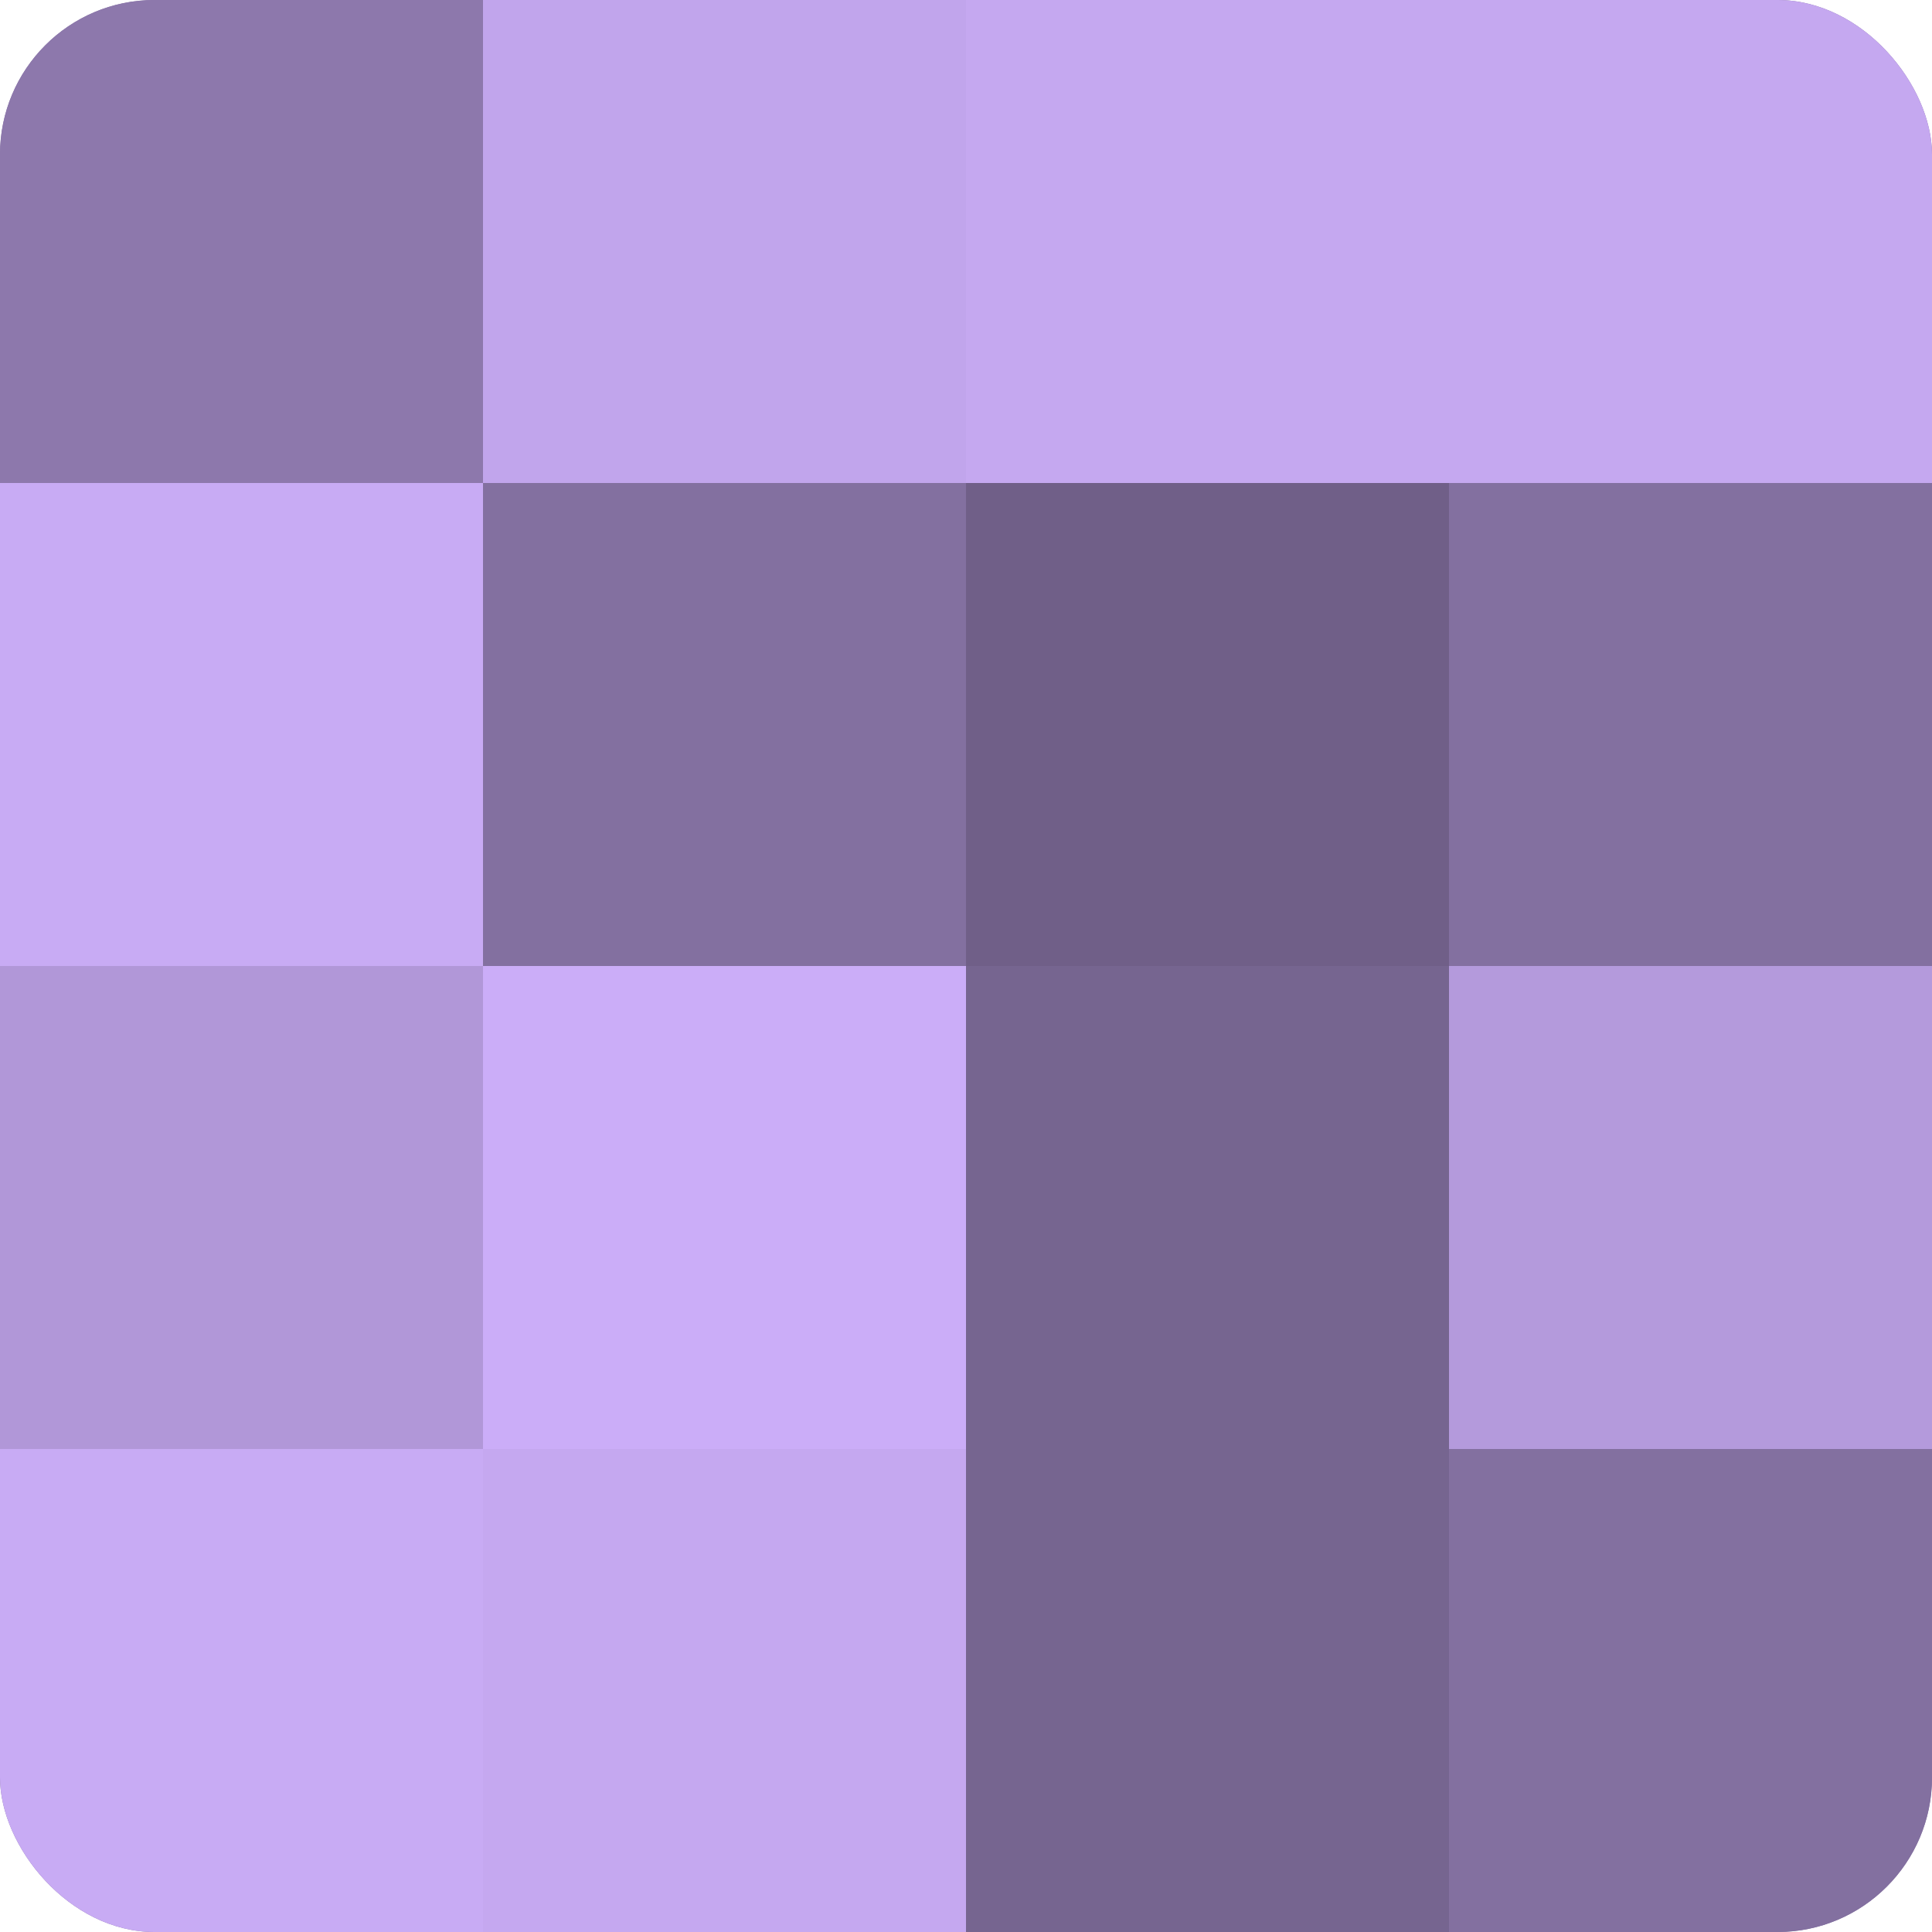
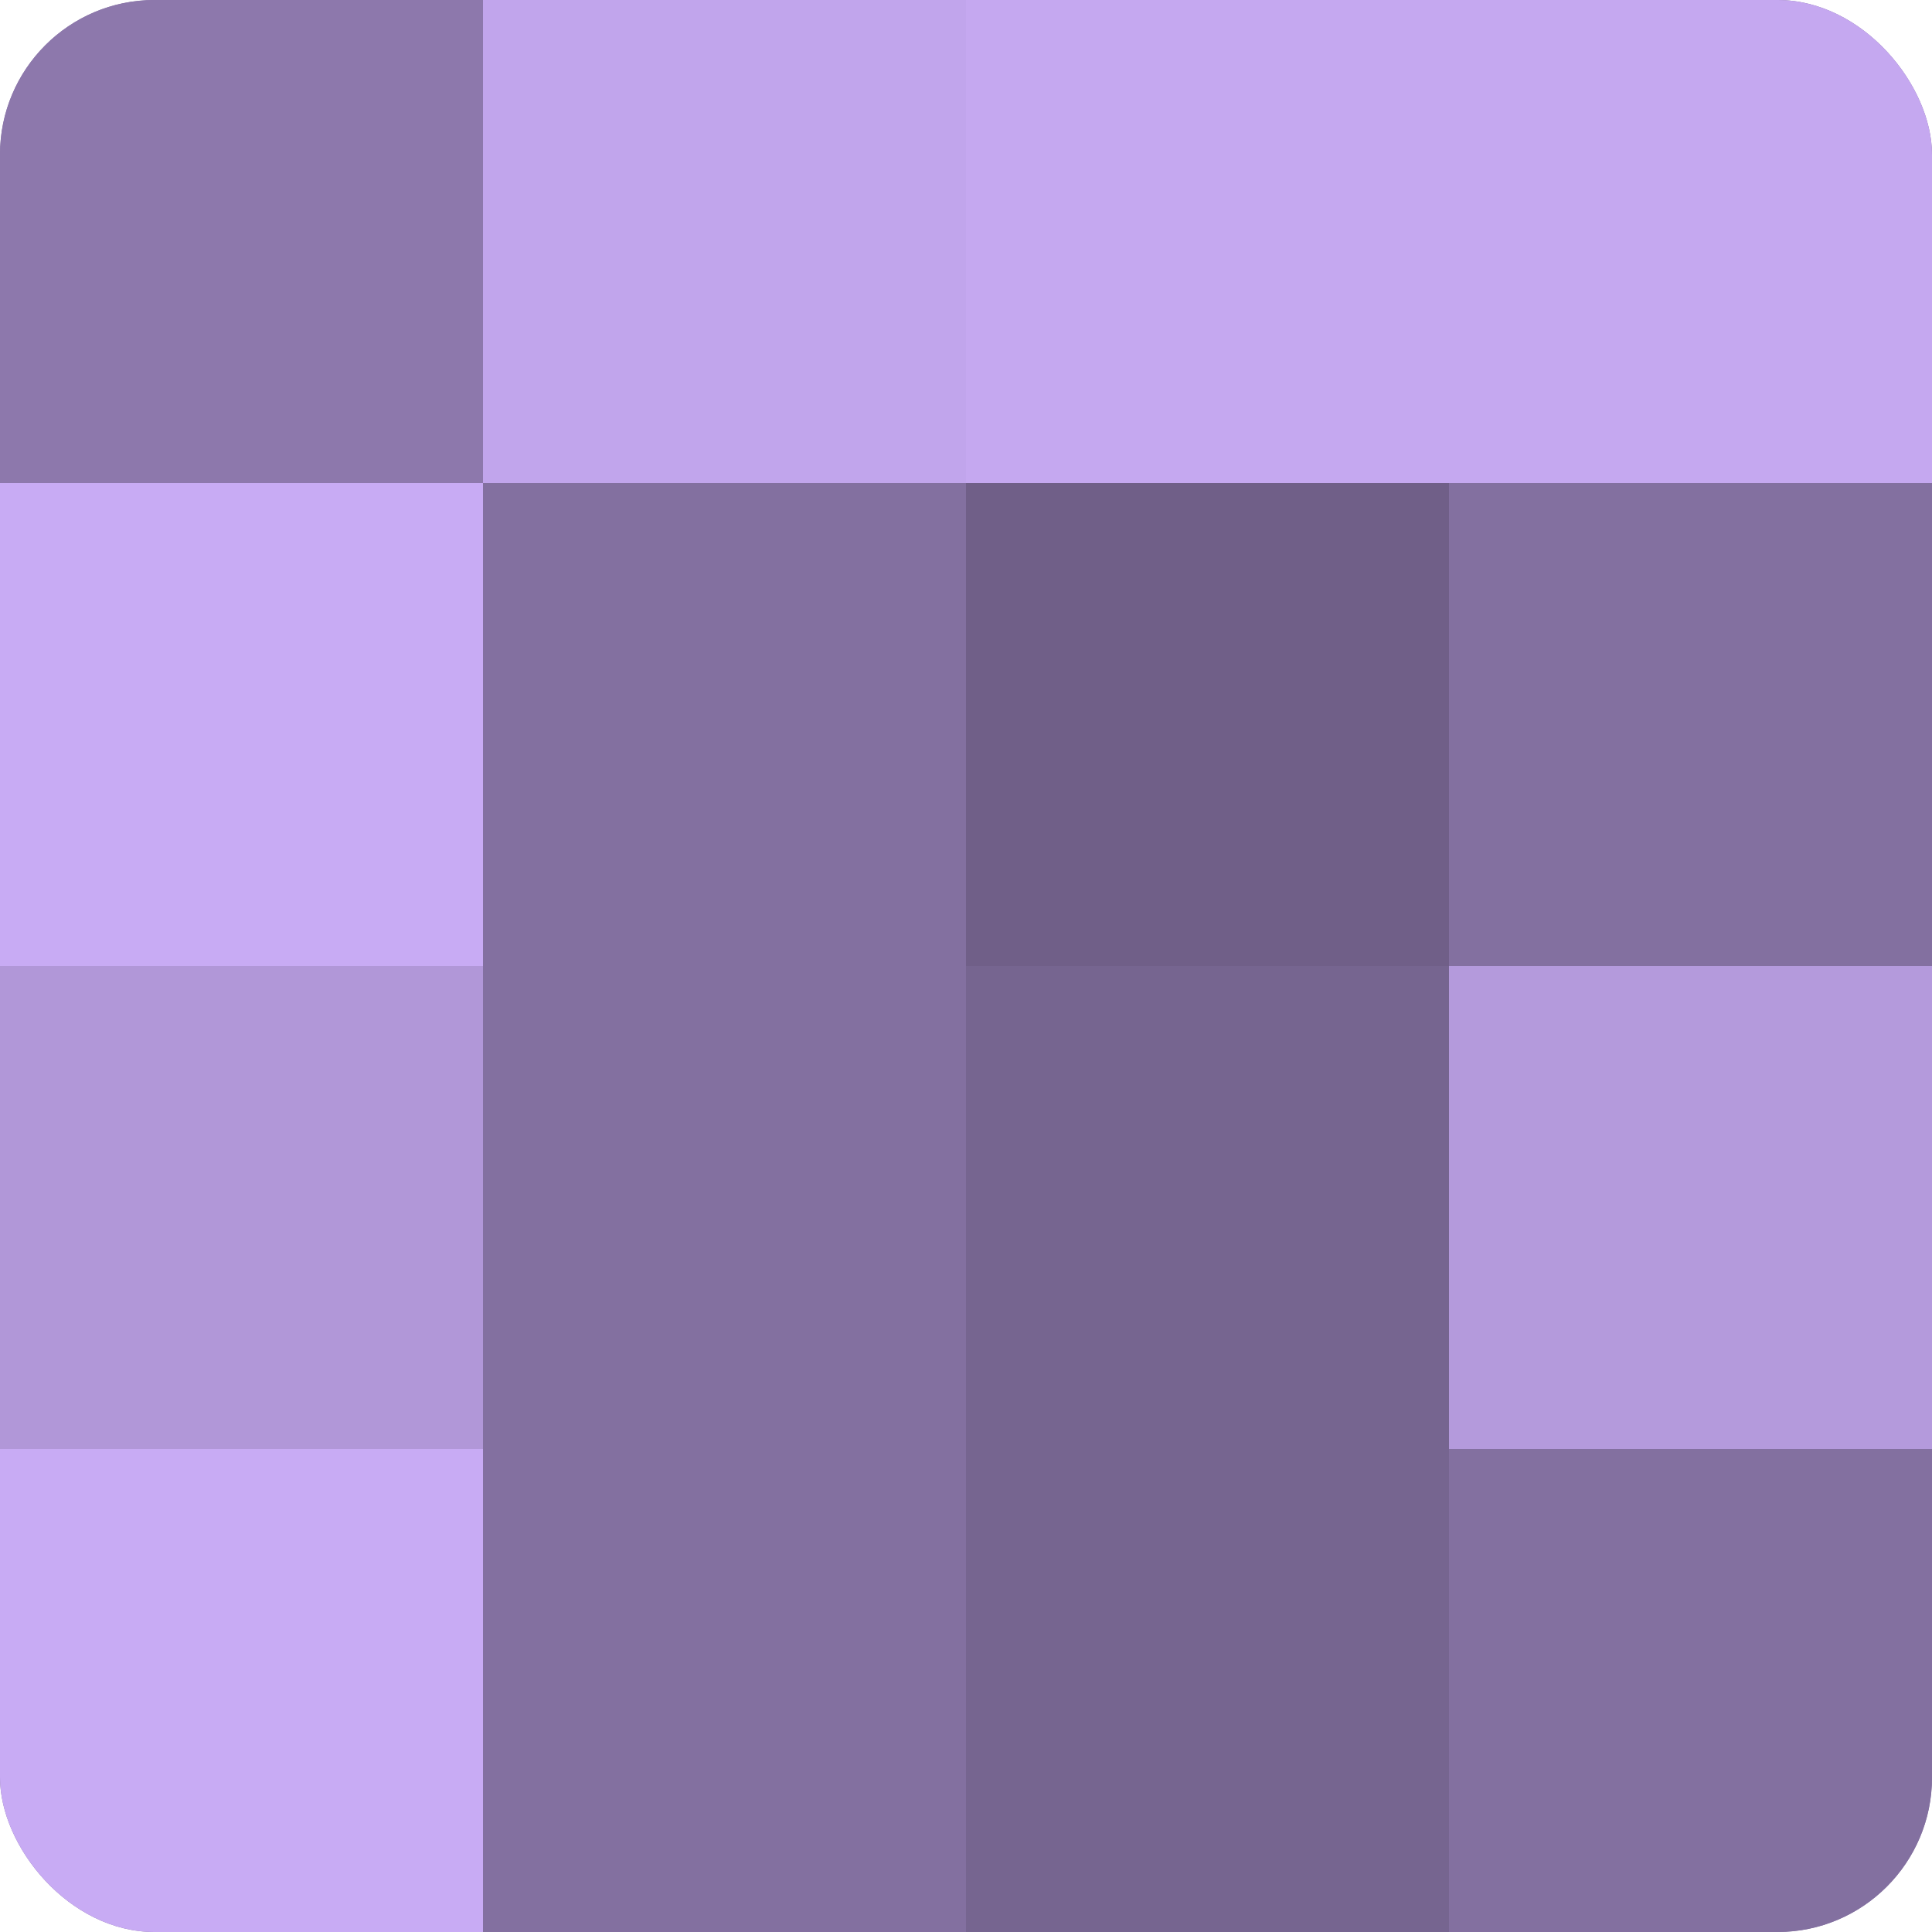
<svg xmlns="http://www.w3.org/2000/svg" width="60" height="60" viewBox="0 0 100 100" preserveAspectRatio="xMidYMid meet">
  <defs>
    <clipPath id="c" width="100" height="100">
      <rect width="100" height="100" rx="8" ry="8" />
    </clipPath>
  </defs>
  <g clip-path="url(#c)">
    <rect width="100" height="100" fill="#8370a0" />
    <rect width="25" height="25" fill="#8d78ac" />
    <rect y="25" width="25" height="25" fill="#c8abf4" />
    <rect y="50" width="25" height="25" fill="#b197d8" />
    <rect y="75" width="25" height="25" fill="#c8abf4" />
    <rect x="25" width="25" height="25" fill="#c1a5ec" />
    <rect x="25" y="25" width="25" height="25" fill="#8370a0" />
-     <rect x="25" y="50" width="25" height="25" fill="#cbadf8" />
-     <rect x="25" y="75" width="25" height="25" fill="#c5a8f0" />
    <rect x="50" width="25" height="25" fill="#c5a8f0" />
    <rect x="50" y="25" width="25" height="25" fill="#705f88" />
    <rect x="50" y="50" width="25" height="25" fill="#766590" />
    <rect x="50" y="75" width="25" height="25" fill="#766590" />
    <rect x="75" width="25" height="25" fill="#c5a8f0" />
    <rect x="75" y="25" width="25" height="25" fill="#8370a0" />
    <rect x="75" y="50" width="25" height="25" fill="#b49adc" />
    <rect x="75" y="75" width="25" height="25" fill="#8370a0" />
  </g>
</svg>